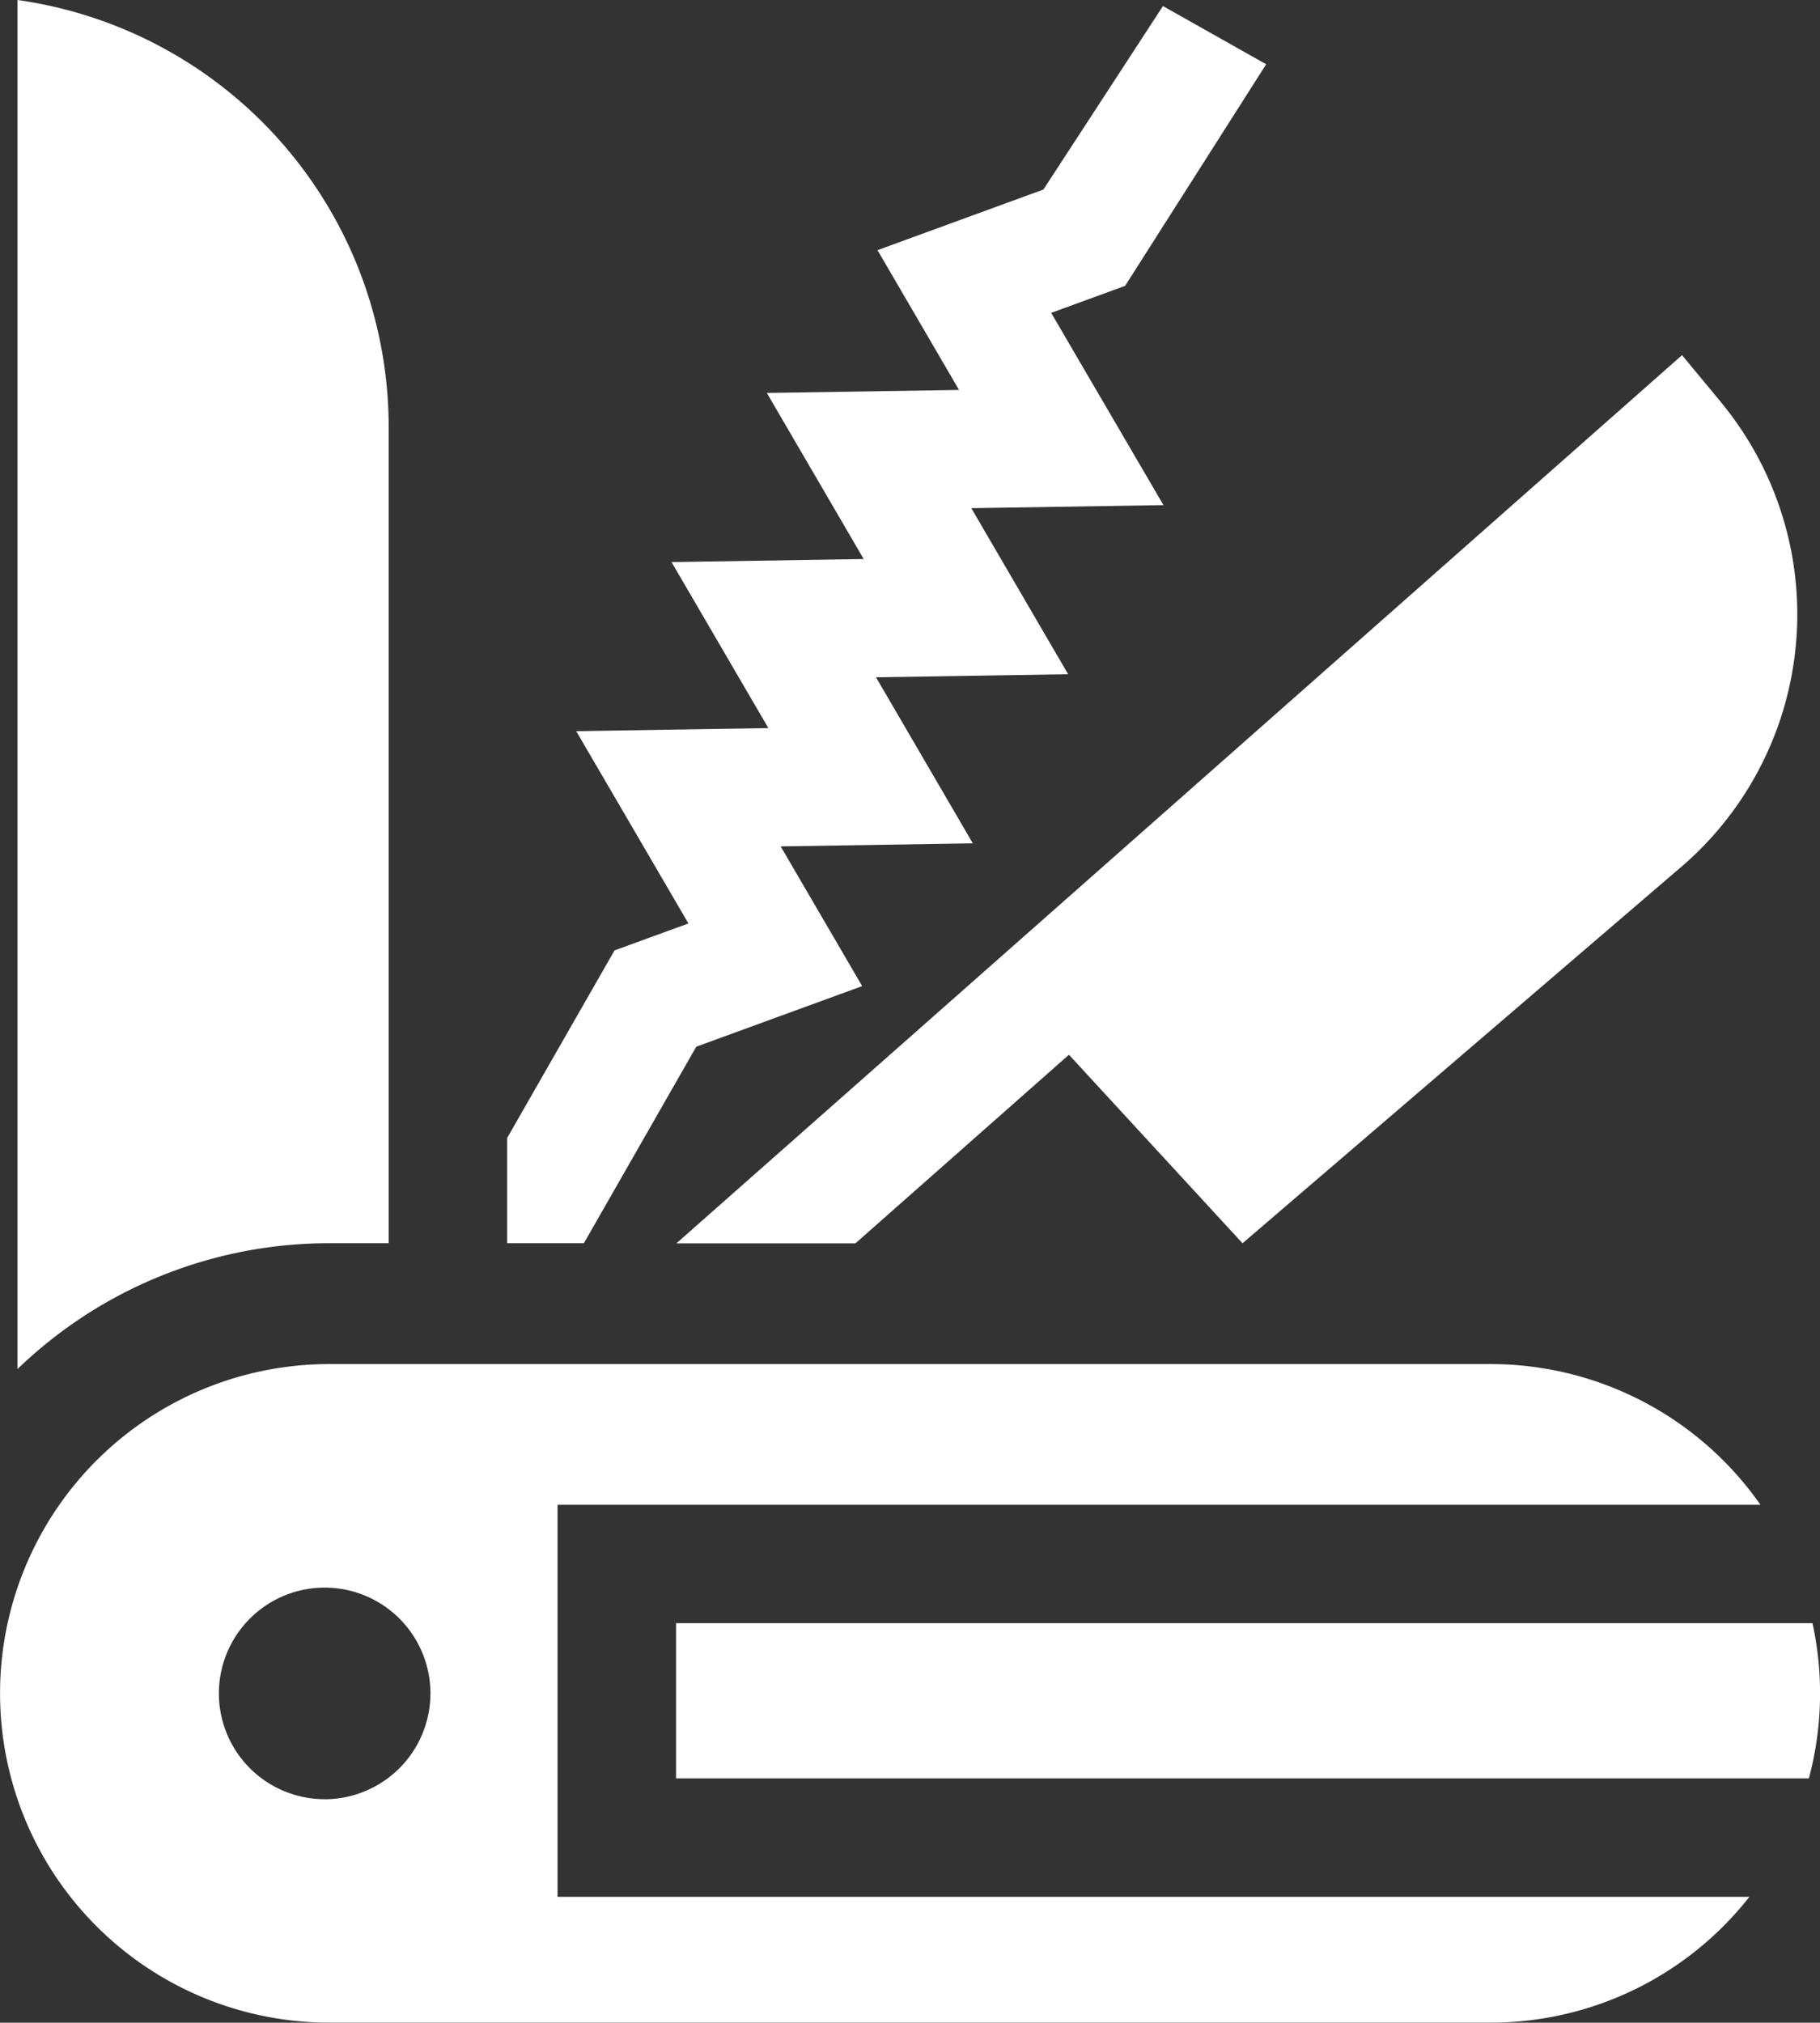
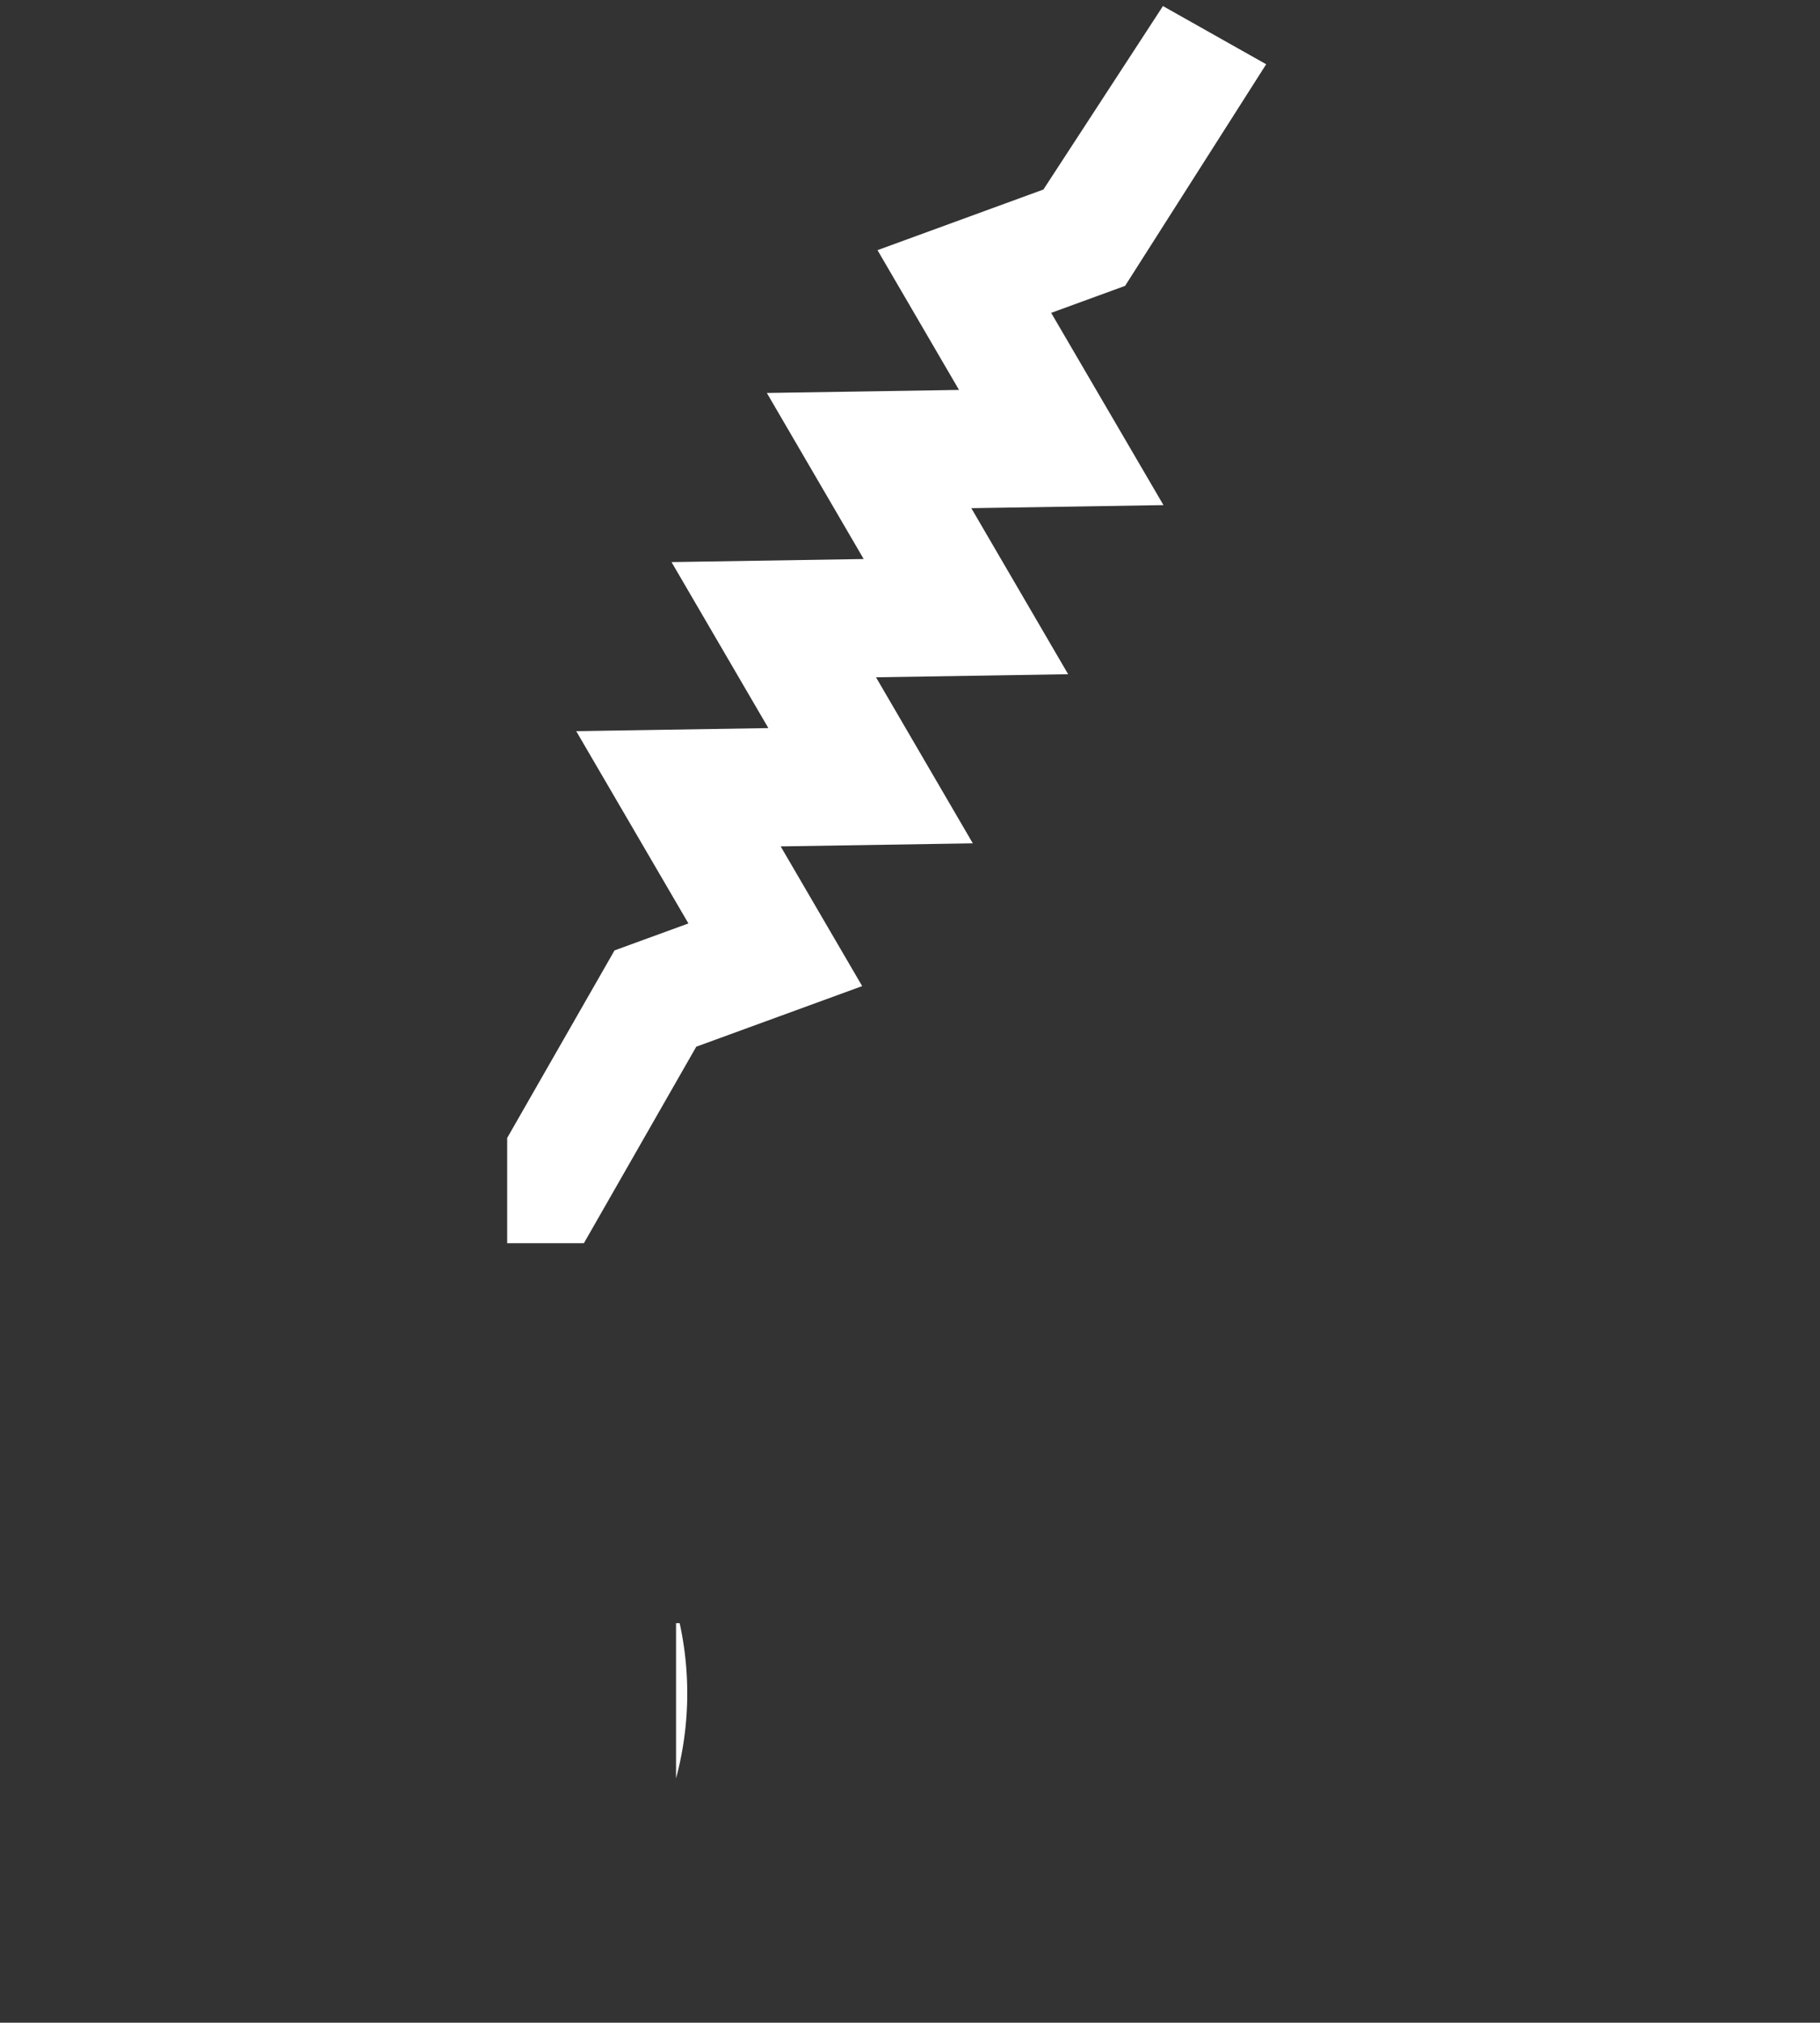
<svg xmlns="http://www.w3.org/2000/svg" width="38.702" height="43" viewBox="0 0 38.702 43">
  <rect x="0" y="0" width="38.702" height="43" fill="#333333" stroke="none" />
  <g id="canivete_off" data-name="canivete off" transform="translate(-25.586)">
    <g id="Grupo_77" data-name="Grupo 77" transform="translate(39.968 7.547)">
      <g id="Grupo_76" data-name="Grupo 76">
-         <path id="Caminho_74" data-name="Caminho 74" d="M219.046,90.862l-.829-1-21.385,18.882h3.807l4.541-4.01,3.691,4.008,9.239-7.924a7.076,7.076,0,0,0,.936-9.954Z" transform="translate(-196.831 -89.859)" fill="#fff" />
-       </g>
+         </g>
    </g>
    <g id="Grupo_79" data-name="Grupo 79" transform="translate(25.957)">
      <g id="Grupo_78" data-name="Grupo 78">
-         <path id="Caminho_75" data-name="Caminho 75" d="M30,0V29.105a9.536,9.536,0,0,1,6.63-2.676h1.264V9.068A9.168,9.168,0,0,0,30,0Z" transform="translate(-30)" fill="#fff" />
-       </g>
+         </g>
    </g>
    <g id="Grupo_81" data-name="Grupo 81" transform="translate(25.586 28.998)">
      <g id="Grupo_80" data-name="Grupo 80">
-         <path id="Caminho_76" data-name="Caminho 76" d="M37.442,348.269h25.58a7,7,0,0,0-5.735-2.992h-24.7a7,7,0,1,0,0,14h24.7a6.991,6.991,0,0,0,5.5-2.675H37.442Zm-4.953,6.258a2.249,2.249,0,1,1,2.25-2.25A2.252,2.252,0,0,1,32.489,354.528Z" transform="translate(-25.586 -345.277)" fill="#fff" />
-       </g>
+         </g>
    </g>
    <g id="Grupo_83" data-name="Grupo 83" transform="translate(39.962 34.509)">
      <g id="Grupo_82" data-name="Grupo 82">
-         <path id="Caminho_77" data-name="Caminho 77" d="M220.923,410.9H196.757v3.3h24.089a6.979,6.979,0,0,0,.077-3.3Z" transform="translate(-196.757 -410.903)" fill="#fff" />
+         <path id="Caminho_77" data-name="Caminho 77" d="M220.923,410.9H196.757v3.3a6.979,6.979,0,0,0,.077-3.3Z" transform="translate(-196.757 -410.903)" fill="#fff" />
      </g>
    </g>
    <g id="Grupo_85" data-name="Grupo 85" transform="translate(36.371 0.128)">
      <g id="Grupo_84" data-name="Grupo 84">
        <path id="Caminho_78" data-name="Caminho 78" d="M165.568,8.045l1.572-.574,3-4.711-2.195-1.237-2.542,3.9-3.528,1.289,1.733,2.971-4.086.065,2.059,3.53-4.086.065,2.059,3.529-4.086.065,2.386,4.088-1.571.573L154,25.585v2.238h1.631l2.39-4.178,3.528-1.288-1.733-2.97,4.086-.065-2.059-3.53,4.086-.065-2.059-3.53,4.086-.065Z" transform="translate(-154 -1.522)" fill="#fff" />
      </g>
    </g>
    <g id="Grupo_87" data-name="Grupo 87" transform="translate(52.006 26.428)">
      <g id="Grupo_86" data-name="Grupo 86">
-         <path id="Caminho_79" data-name="Caminho 79" d="M340.167,314.675h0Z" transform="translate(-340.165 -314.675)" fill="#fff" />
-       </g>
+         </g>
    </g>
  </g>
</svg>